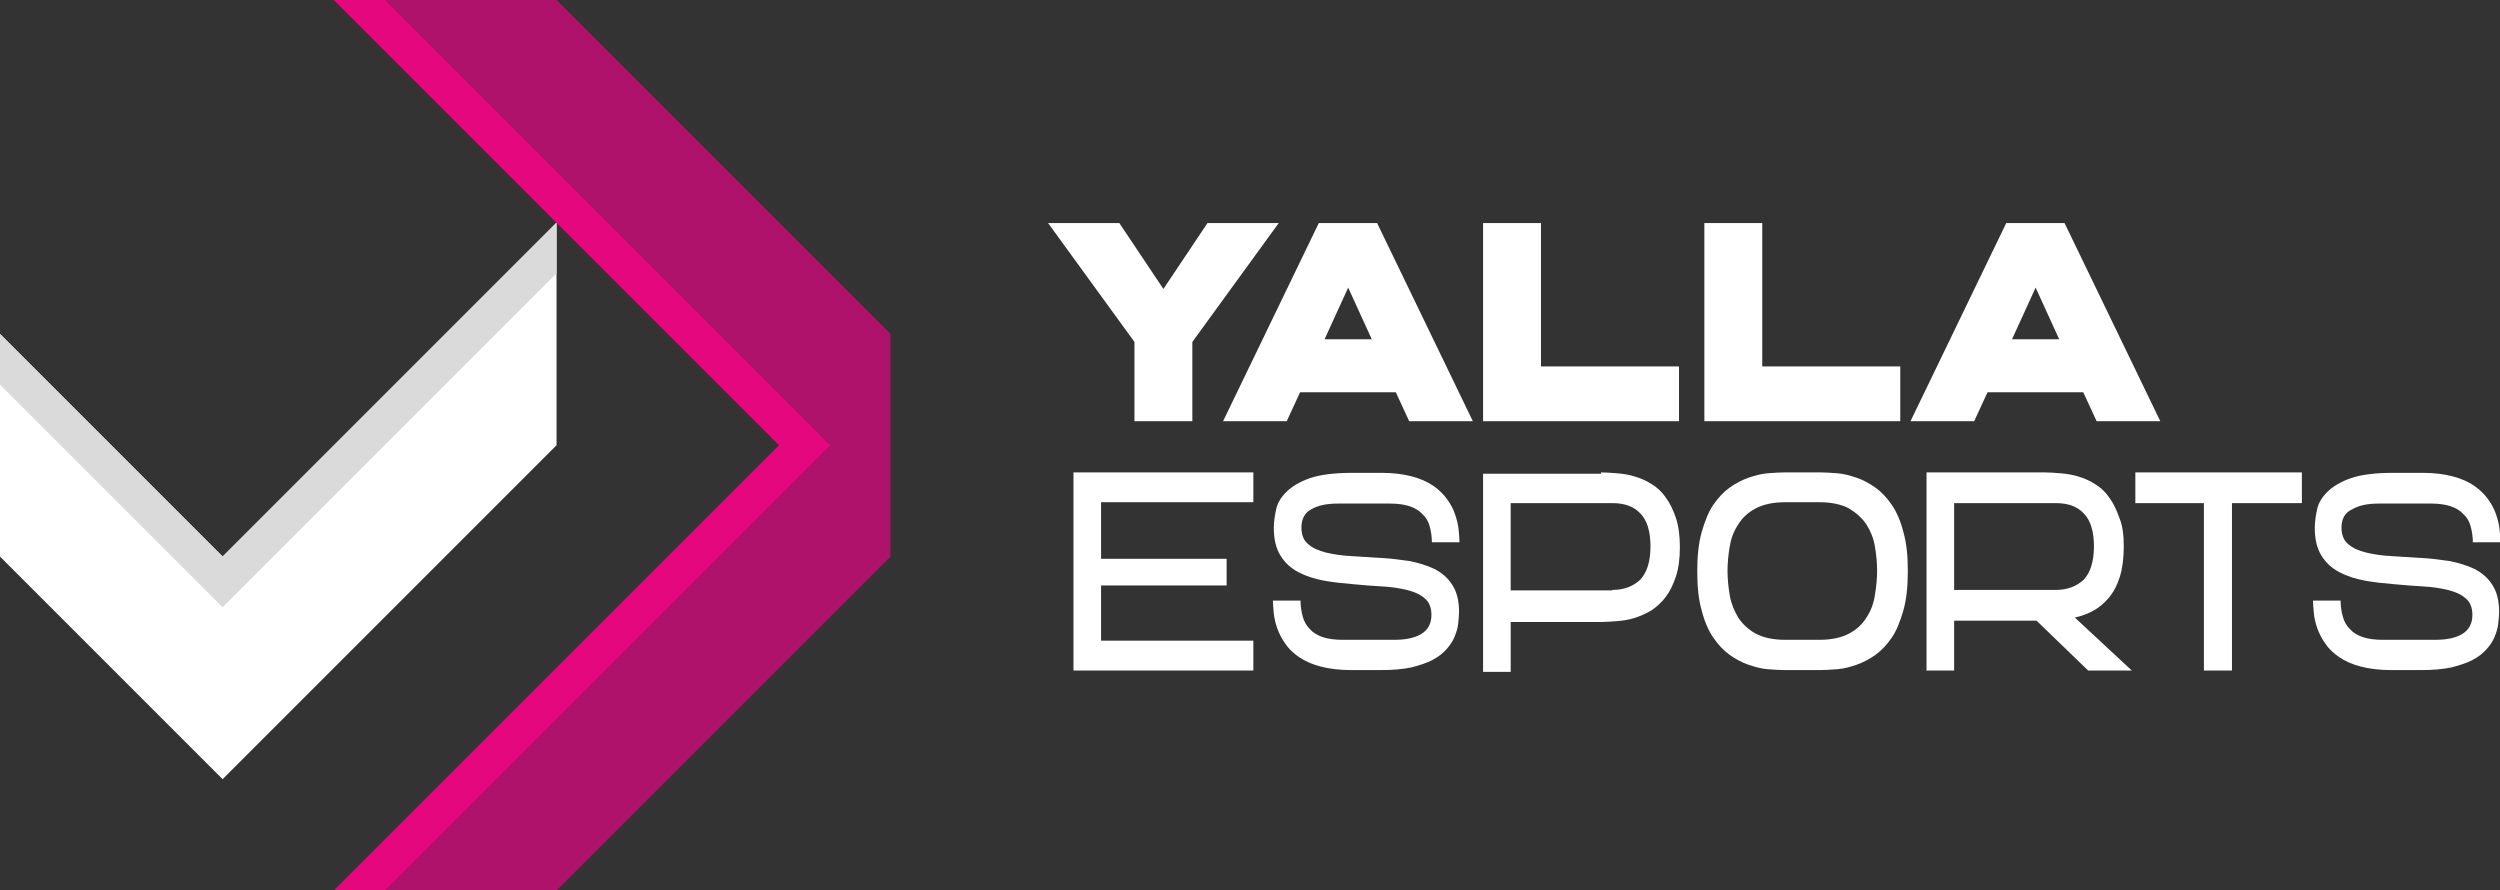
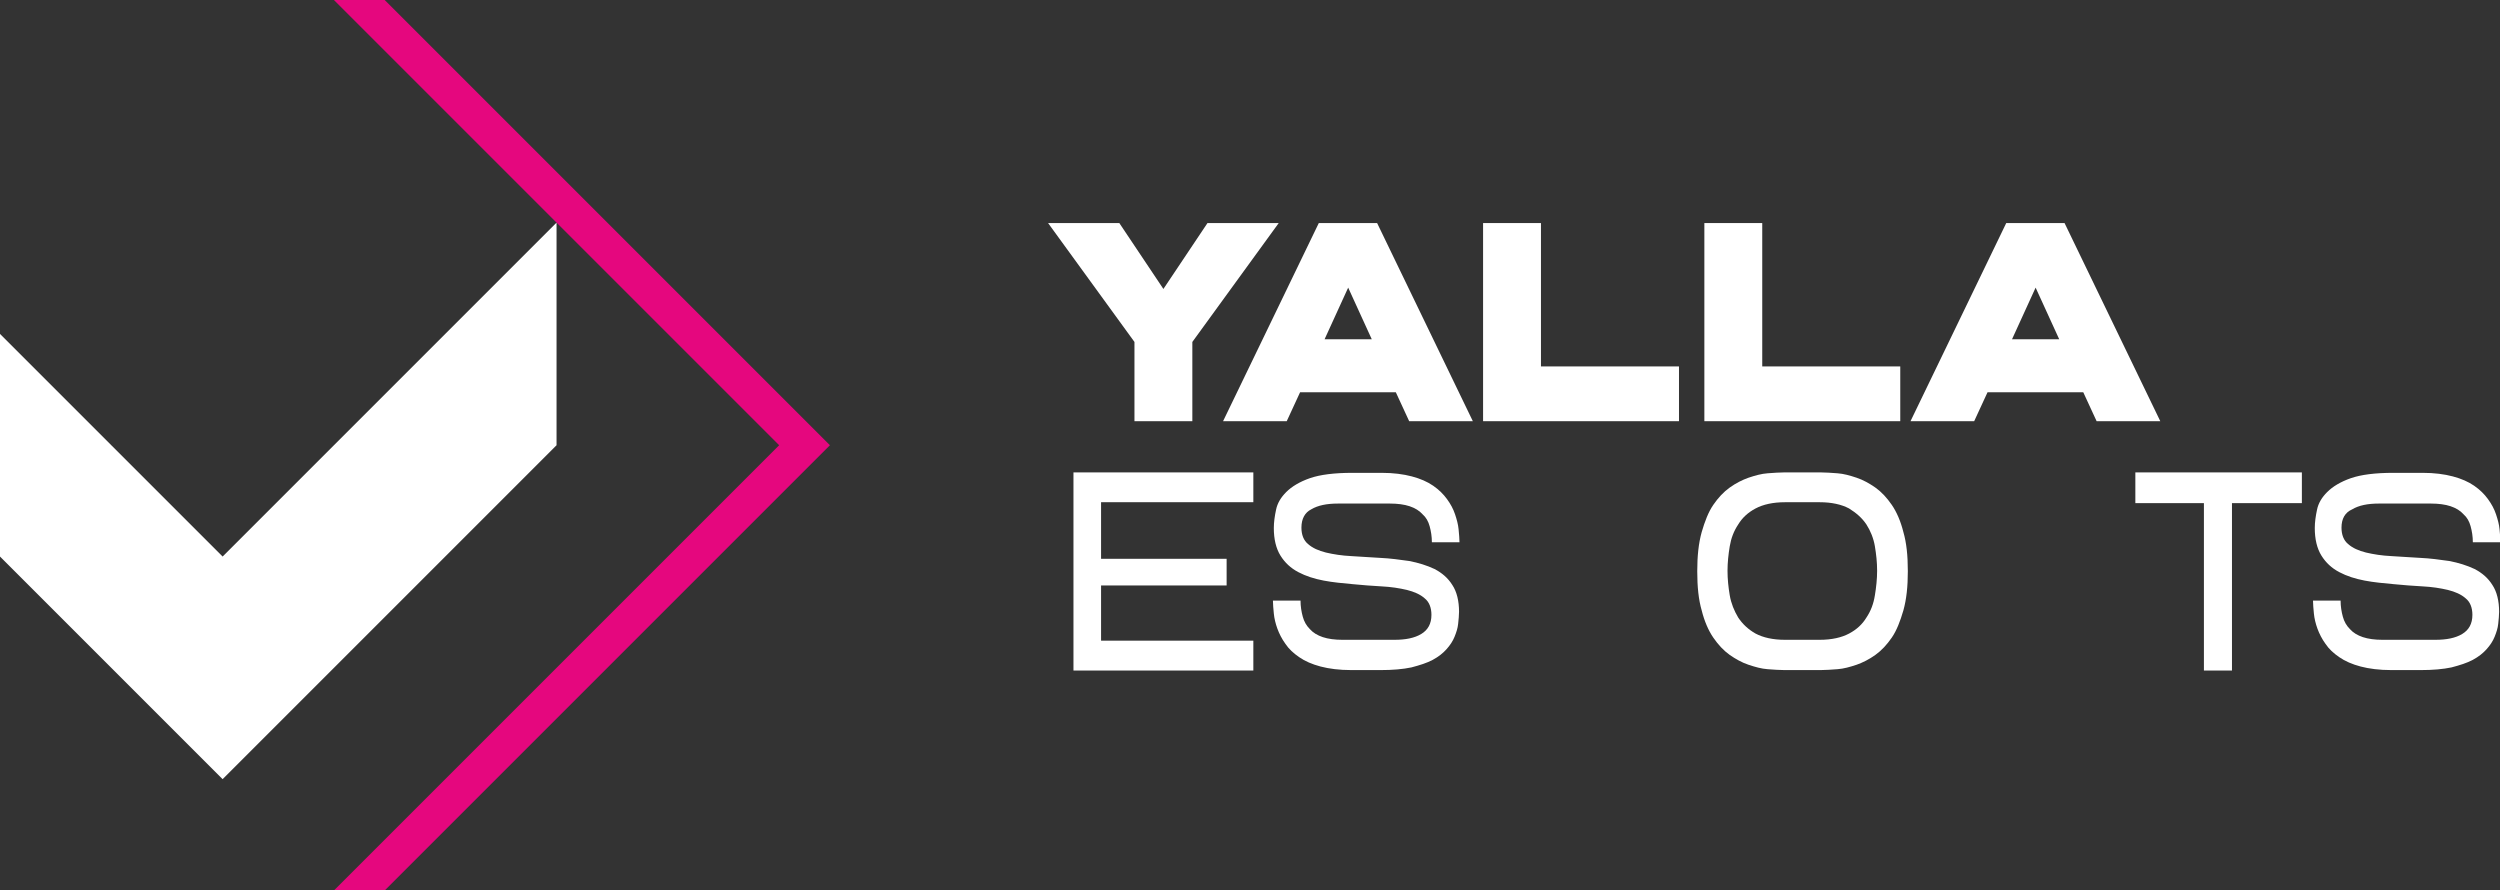
<svg xmlns="http://www.w3.org/2000/svg" id="Layer_1" x="0px" y="0px" viewBox="0 0 561.5 200" style="enable-background:new 0 0 561.5 200;" xml:space="preserve">
  <rect x="0" y="0" width="561.5" height="200" fill="#333333" stroke="none" />
  <style type="text/css"> .st0{fill:#AF126B;} .st1{fill:#FFFFFF;} .st2{fill:#DADADA;} .st3{fill:#E5077E;} </style>
  <g>
    <g>
-       <polygon class="st0" points="75,0 175,100 75,200 125,200 200,125 200,75 125,0 " />
      <polygon class="st1" points="50,125 0,75 0,125 50,175 125,100 125,50 " />
-       <polygon class="st2" points="125,61.4 50,136.4 0,86.4 0,75 50,125 125,50 " />
      <g>
        <polygon class="st3" points="86.4,200 186.4,100 86.4,0 75,0 175,100 75,200 " />
      </g>
    </g>
    <g>
      <path class="st1" d="M287.2,50.1l-19.4,26.7v17.8h-13V76.8l-19.4-26.7h16l9.9,14.8l9.9-14.8H287.2z" />
      <path class="st1" d="M309.3,50.1l21.5,44.5h-14.3l-3-6.5H292l-3,6.5h-14.3l21.5-44.5H309.3z M308.1,76.2l-5.3-11.6l-5.3,11.6 H308.1z" />
      <path class="st1" d="M377.1,82.3v12.3h-44V50.1h13v32.2H377.1z" />
      <path class="st1" d="M426.8,82.3v12.3h-44V50.1h13v32.2H426.8z" />
      <path class="st1" d="M463.7,50.1l21.5,44.5h-14.3l-3-6.5h-21.5l-3,6.5h-14.3l21.5-44.5H463.7z M462.5,76.2l-5.3-11.6l-5.3,11.6 H462.5z" />
      <path class="st1" d="M281.5,106.1v6.7h-34.2v12.7h28.2v6h-28.2v12.4h34.2v6.7h-40.4v-44.5H281.5z" />
      <path class="st1" d="M292.3,118.5c0,1.6,0.5,2.9,1.5,3.7c1,0.9,2.4,1.5,4,1.9c1.7,0.4,3.6,0.7,5.7,0.8c2.1,0.1,4.3,0.3,6.5,0.4 c2.2,0.1,4.4,0.4,6.5,0.7c2.1,0.4,4,1,5.7,1.8c1.7,0.9,3,2,4,3.6c1,1.5,1.5,3.6,1.5,6c0,0.8-0.1,1.7-0.2,2.7 c-0.1,1-0.4,1.9-0.8,2.9c-0.4,1-1,1.9-1.8,2.8c-0.8,0.9-1.8,1.7-3.1,2.4c-1.3,0.7-2.9,1.2-4.8,1.7c-1.9,0.4-4.2,0.6-6.9,0.6h-6.6 c-2.7,0-5-0.3-6.9-0.8c-1.9-0.5-3.5-1.2-4.8-2.1c-1.3-0.9-2.3-1.8-3.1-3c-0.8-1.1-1.4-2.3-1.8-3.4c-0.4-1.1-0.7-2.3-0.8-3.4 c-0.1-1.1-0.2-2.1-0.2-2.9h6.2c0,1.3,0.2,2.5,0.5,3.6c0.3,1.1,0.8,2,1.6,2.8c0.7,0.8,1.7,1.4,2.9,1.8c1.2,0.4,2.7,0.6,4.4,0.6 h11.7c2.5,0,4.5-0.4,6-1.3c1.5-0.9,2.3-2.3,2.3-4.3c0-1.6-0.5-2.9-1.5-3.7c-1-0.9-2.4-1.5-4-1.9c-1.7-0.4-3.6-0.7-5.7-0.8 c-2.1-0.1-4.3-0.3-6.5-0.5c-2.2-0.2-4.4-0.4-6.5-0.8c-2.1-0.4-4-1-5.7-1.9c-1.7-0.9-3-2.1-4-3.7c-1-1.6-1.5-3.7-1.5-6.2 c0-1.3,0.2-2.7,0.5-4.1c0.3-1.5,1.1-2.8,2.3-4c1.2-1.2,3-2.3,5.3-3.1c2.3-0.8,5.5-1.2,9.5-1.2h6.6c2.7,0,4.9,0.3,6.8,0.8 c1.9,0.5,3.5,1.2,4.8,2.1c1.3,0.9,2.3,1.9,3.1,3c0.8,1.1,1.4,2.2,1.8,3.4c0.4,1.2,0.7,2.3,0.8,3.4c0.1,1.1,0.2,2.1,0.2,2.9h-6.2 c0-1.3-0.2-2.5-0.5-3.6c-0.3-1.1-0.8-2-1.6-2.7c-0.7-0.8-1.7-1.4-2.9-1.8c-1.2-0.4-2.7-0.6-4.4-0.6h-11.7c-2.5,0-4.5,0.4-6,1.3 C293.1,115.1,292.3,116.5,292.3,118.5z" />
-       <path class="st1" d="M359.6,106.1c1.1,0,2.3,0.1,3.6,0.2c1.3,0.1,2.6,0.3,3.9,0.7c1.3,0.4,2.6,0.9,3.8,1.7c1.2,0.7,2.3,1.7,3.2,3 c0.9,1.2,1.7,2.8,2.3,4.6c0.6,1.8,0.9,4,0.9,6.6c0,2.6-0.3,4.8-0.9,6.6c-0.6,1.8-1.3,3.3-2.3,4.6c-0.9,1.2-2,2.2-3.2,3 c-1.2,0.7-2.5,1.3-3.8,1.7c-1.3,0.4-2.6,0.6-3.9,0.7c-1.3,0.1-2.5,0.2-3.6,0.2h-20.3v11.2h-6.2v-44.5H359.6z M362.1,132.5 c2.6,0,4.7-0.8,6.3-2.3c1.5-1.6,2.3-4.1,2.3-7.5c0-3.4-0.8-5.9-2.3-7.4c-1.5-1.6-3.6-2.3-6.3-2.3h-22.8v19.6H362.1z" />
      <path class="st1" d="M408.9,106.1c1.1,0,2.4,0.1,3.8,0.2c1.4,0.1,2.8,0.5,4.3,1c1.5,0.5,2.9,1.3,4.2,2.2c1.4,1,2.6,2.3,3.7,3.9 c1.1,1.6,2,3.7,2.6,6.1c0.7,2.4,1,5.3,1,8.8c0,3.4-0.3,6.3-1,8.8c-0.7,2.4-1.5,4.5-2.6,6.1c-1.1,1.6-2.3,2.9-3.7,3.9 c-1.4,1-2.8,1.7-4.2,2.2c-1.5,0.5-2.9,0.9-4.3,1c-1.4,0.1-2.7,0.2-3.8,0.2h-8.1c-1.1,0-2.4-0.1-3.8-0.2c-1.4-0.1-2.8-0.5-4.3-1 c-1.5-0.5-2.9-1.3-4.2-2.2c-1.4-1-2.6-2.3-3.7-3.9c-1.1-1.6-2-3.7-2.6-6.1c-0.7-2.4-1-5.3-1-8.8c0-3.4,0.3-6.3,1-8.8 c0.7-2.4,1.5-4.5,2.6-6.1c1.1-1.6,2.3-2.9,3.7-3.9c1.4-1,2.8-1.7,4.2-2.2c1.5-0.5,2.9-0.9,4.3-1c1.4-0.1,2.7-0.2,3.8-0.2H408.9z M408.7,143.7c2.7,0,4.9-0.5,6.6-1.4c1.7-0.9,3-2.1,3.9-3.6c1-1.5,1.6-3.1,1.9-5c0.3-1.8,0.5-3.7,0.5-5.5c0-1.9-0.2-3.7-0.5-5.5 c-0.3-1.8-1-3.5-1.9-4.9c-1-1.5-2.3-2.6-3.9-3.6c-1.7-0.9-3.9-1.4-6.6-1.4h-7.8c-2.7,0-4.9,0.5-6.6,1.4c-1.7,0.9-3,2.1-3.9,3.6 c-1,1.5-1.6,3.1-1.9,4.9c-0.3,1.8-0.5,3.7-0.5,5.5c0,1.9,0.2,3.7,0.5,5.5c0.3,1.8,1,3.5,1.9,5c1,1.5,2.3,2.7,3.9,3.6 c1.7,0.9,3.9,1.4,6.6,1.4H408.7z" />
-       <path class="st1" d="M477,122.7c0,2.7-0.3,5-0.9,6.9c-0.6,1.9-1.4,3.4-2.5,4.7c-1,1.2-2.2,2.2-3.5,2.9c-1.3,0.7-2.7,1.2-4.1,1.5 l12.8,11.9H469l-11.6-11.2h-18.5v11.2h-6.2v-44.5h26.5c1.1,0,2.3,0.1,3.6,0.2c1.3,0.1,2.6,0.3,3.9,0.7c1.3,0.4,2.6,0.9,3.8,1.7 c1.2,0.7,2.3,1.7,3.2,3c0.9,1.2,1.7,2.8,2.3,4.6C476.7,117.9,477,120.1,477,122.7z M438.9,132.5h22.8c2.6,0,4.7-0.8,6.3-2.3 c1.5-1.6,2.3-4.1,2.3-7.5c0-3.4-0.8-5.9-2.3-7.4c-1.5-1.6-3.6-2.3-6.3-2.3h-22.8V132.5z" />
      <path class="st1" d="M479.6,106.1H517v6.9h-15.7v37.6H495v-37.6h-15.4V106.1z" />
      <path class="st1" d="M525.9,118.5c0,1.6,0.5,2.9,1.5,3.7c1,0.9,2.4,1.5,4,1.9c1.7,0.4,3.6,0.7,5.7,0.8c2.1,0.1,4.3,0.3,6.5,0.4 c2.2,0.1,4.4,0.4,6.5,0.7c2.1,0.4,4,1,5.7,1.8c1.7,0.9,3,2,4,3.6c1,1.5,1.5,3.6,1.5,6c0,0.8-0.1,1.7-0.2,2.7 c-0.1,1-0.4,1.9-0.8,2.9c-0.4,1-1,1.9-1.8,2.8c-0.8,0.9-1.8,1.7-3.1,2.4c-1.3,0.7-2.9,1.2-4.8,1.7c-1.9,0.4-4.2,0.6-6.9,0.6h-6.6 c-2.7,0-5-0.3-6.9-0.8c-1.9-0.5-3.5-1.2-4.8-2.1c-1.3-0.9-2.3-1.8-3.1-3c-0.8-1.1-1.4-2.3-1.8-3.4c-0.4-1.1-0.7-2.3-0.8-3.4 c-0.1-1.1-0.2-2.1-0.2-2.9h6.2c0,1.3,0.2,2.5,0.5,3.6c0.3,1.1,0.8,2,1.6,2.8c0.7,0.8,1.7,1.4,2.9,1.8c1.2,0.4,2.7,0.6,4.4,0.6H547 c2.5,0,4.5-0.4,6-1.3c1.5-0.9,2.3-2.3,2.3-4.3c0-1.6-0.5-2.9-1.5-3.7c-1-0.9-2.4-1.5-4-1.9c-1.7-0.4-3.6-0.7-5.7-0.8 c-2.1-0.1-4.3-0.3-6.5-0.5c-2.2-0.2-4.4-0.4-6.5-0.8c-2.1-0.4-4-1-5.7-1.9c-1.7-0.9-3-2.1-4-3.7c-1-1.6-1.5-3.7-1.5-6.2 c0-1.3,0.2-2.7,0.5-4.1c0.3-1.5,1.1-2.8,2.3-4c1.2-1.2,3-2.3,5.3-3.1c2.3-0.8,5.5-1.2,9.5-1.2h6.6c2.7,0,4.9,0.3,6.8,0.8 c1.9,0.5,3.5,1.2,4.8,2.1c1.3,0.9,2.3,1.9,3.1,3c0.8,1.1,1.4,2.2,1.8,3.4c0.4,1.2,0.7,2.3,0.8,3.4c0.1,1.1,0.2,2.1,0.2,2.9h-6.2 c0-1.3-0.2-2.5-0.5-3.6c-0.3-1.1-0.8-2-1.6-2.7c-0.7-0.8-1.7-1.4-2.9-1.8c-1.2-0.4-2.7-0.6-4.4-0.6h-11.7c-2.5,0-4.5,0.4-6,1.3 C526.7,115.1,525.9,116.5,525.9,118.5z" />
    </g>
  </g>
</svg>